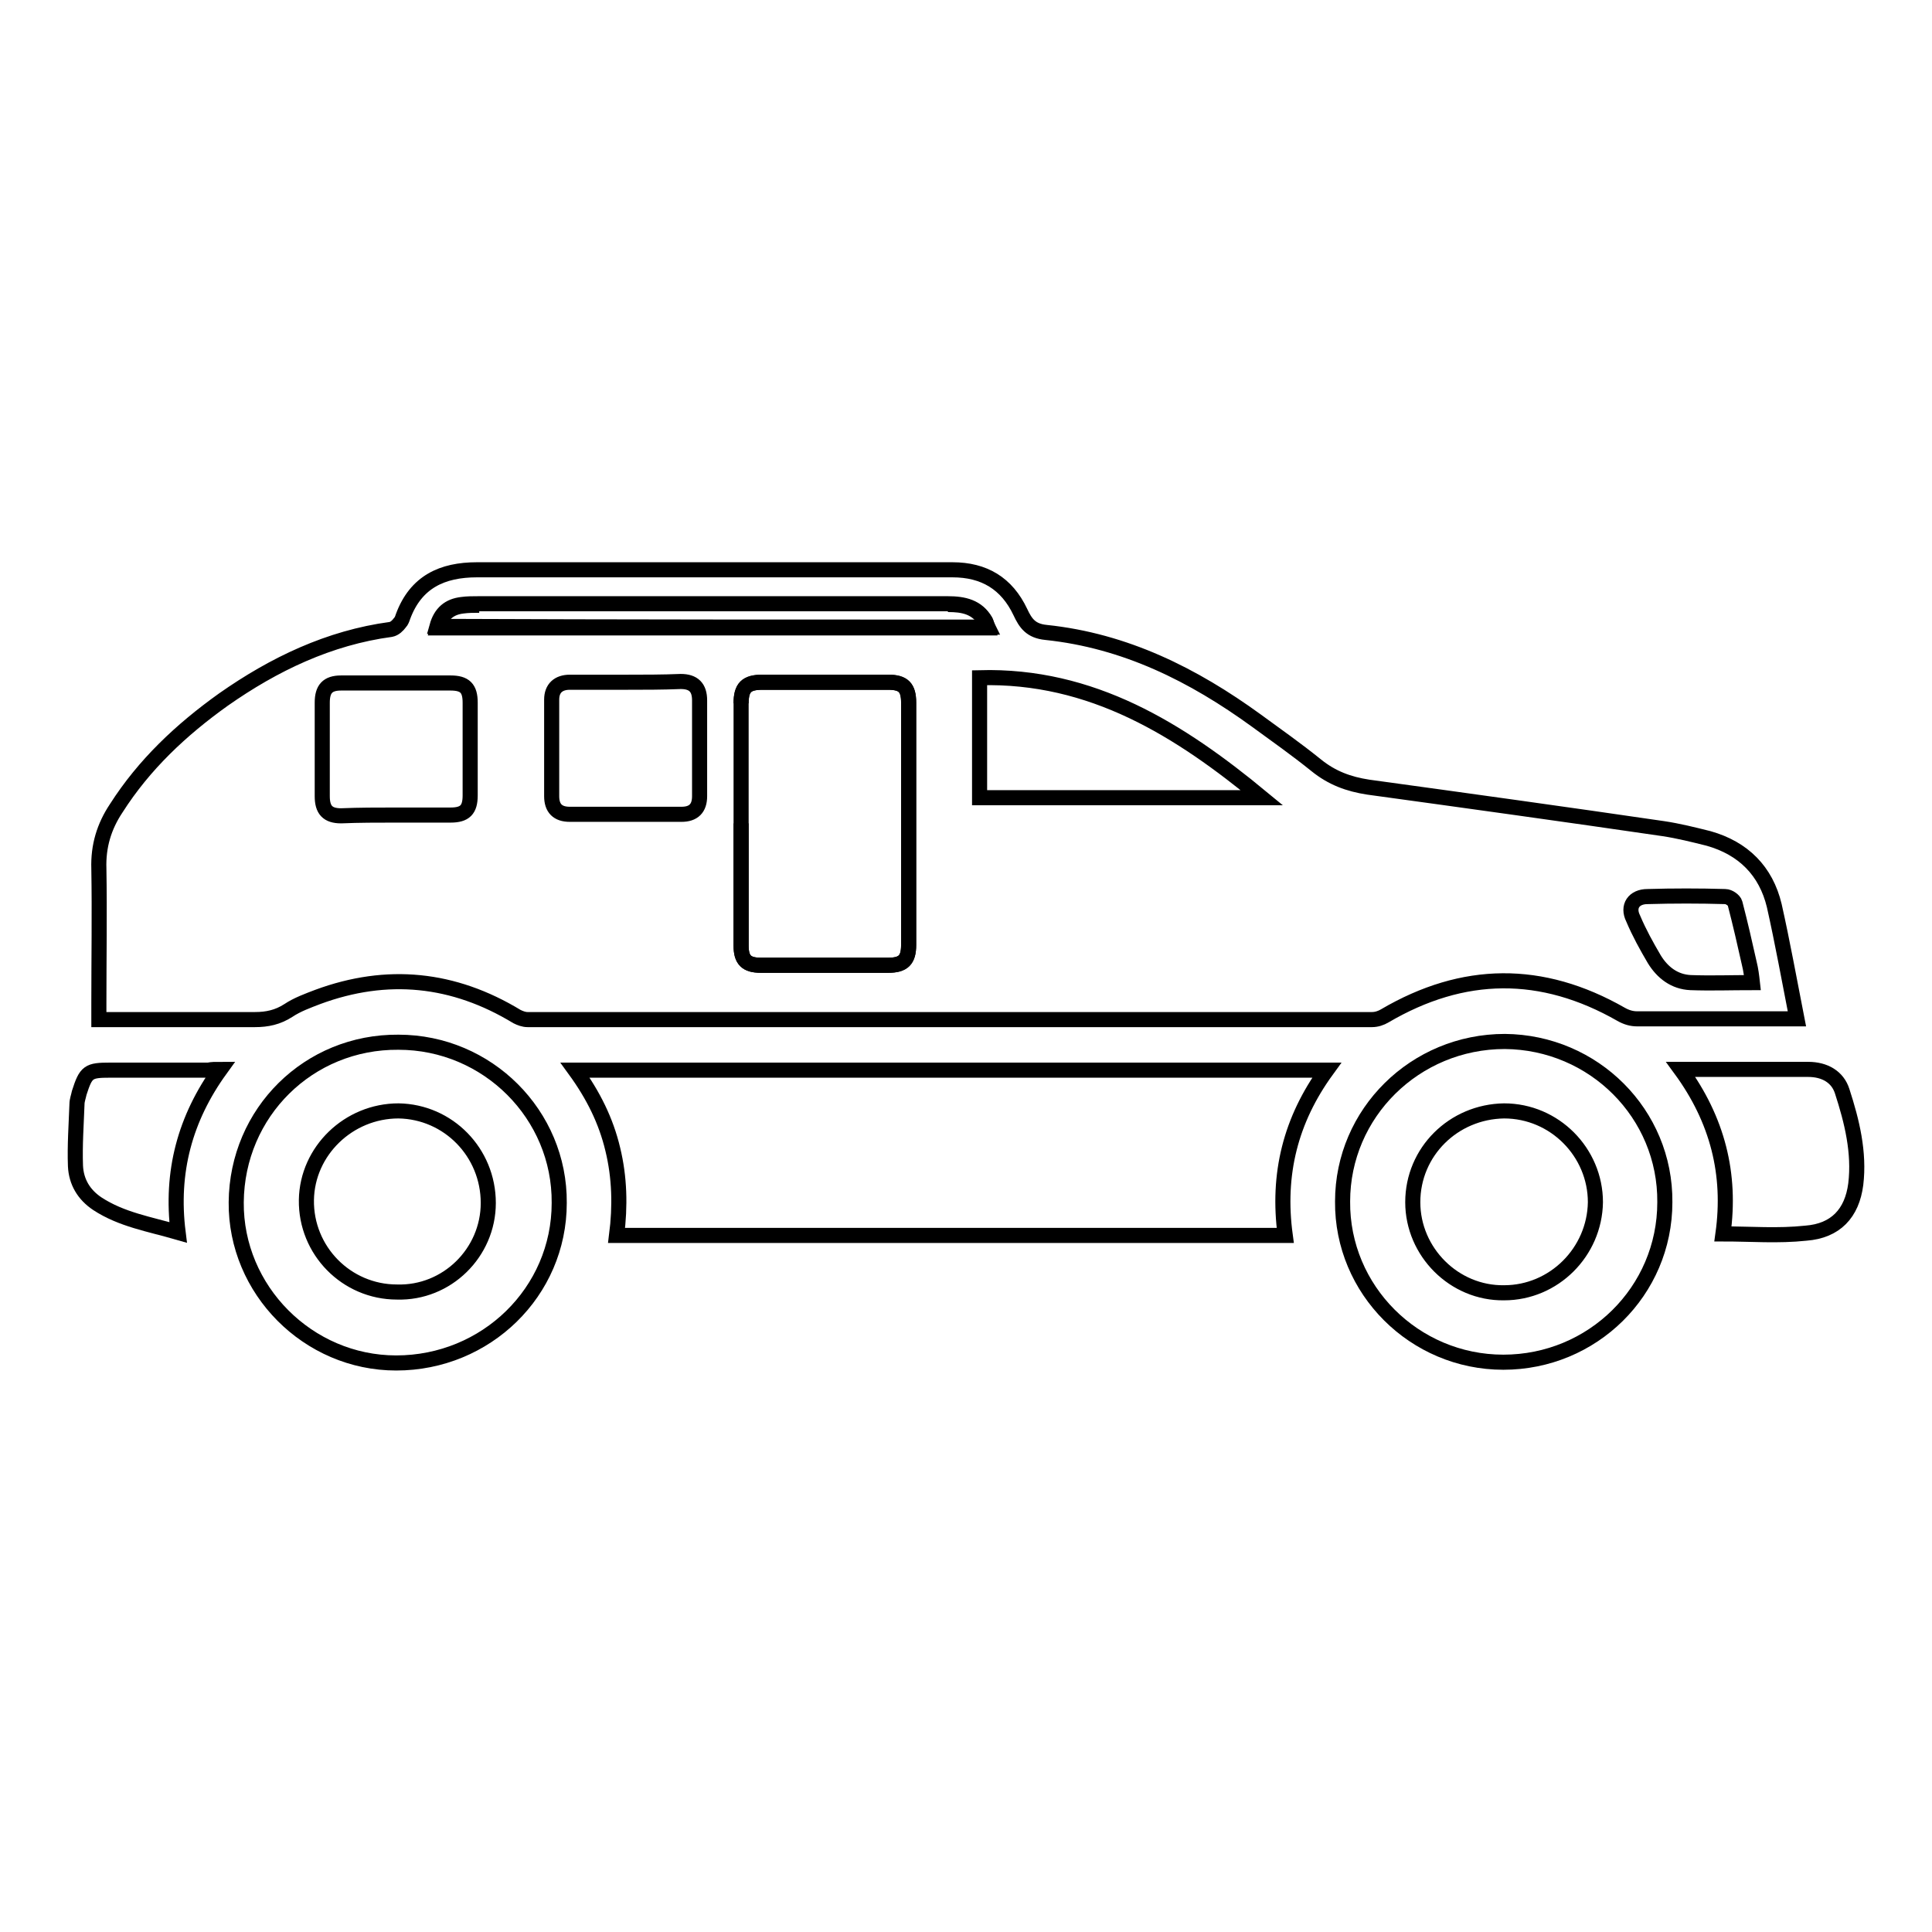
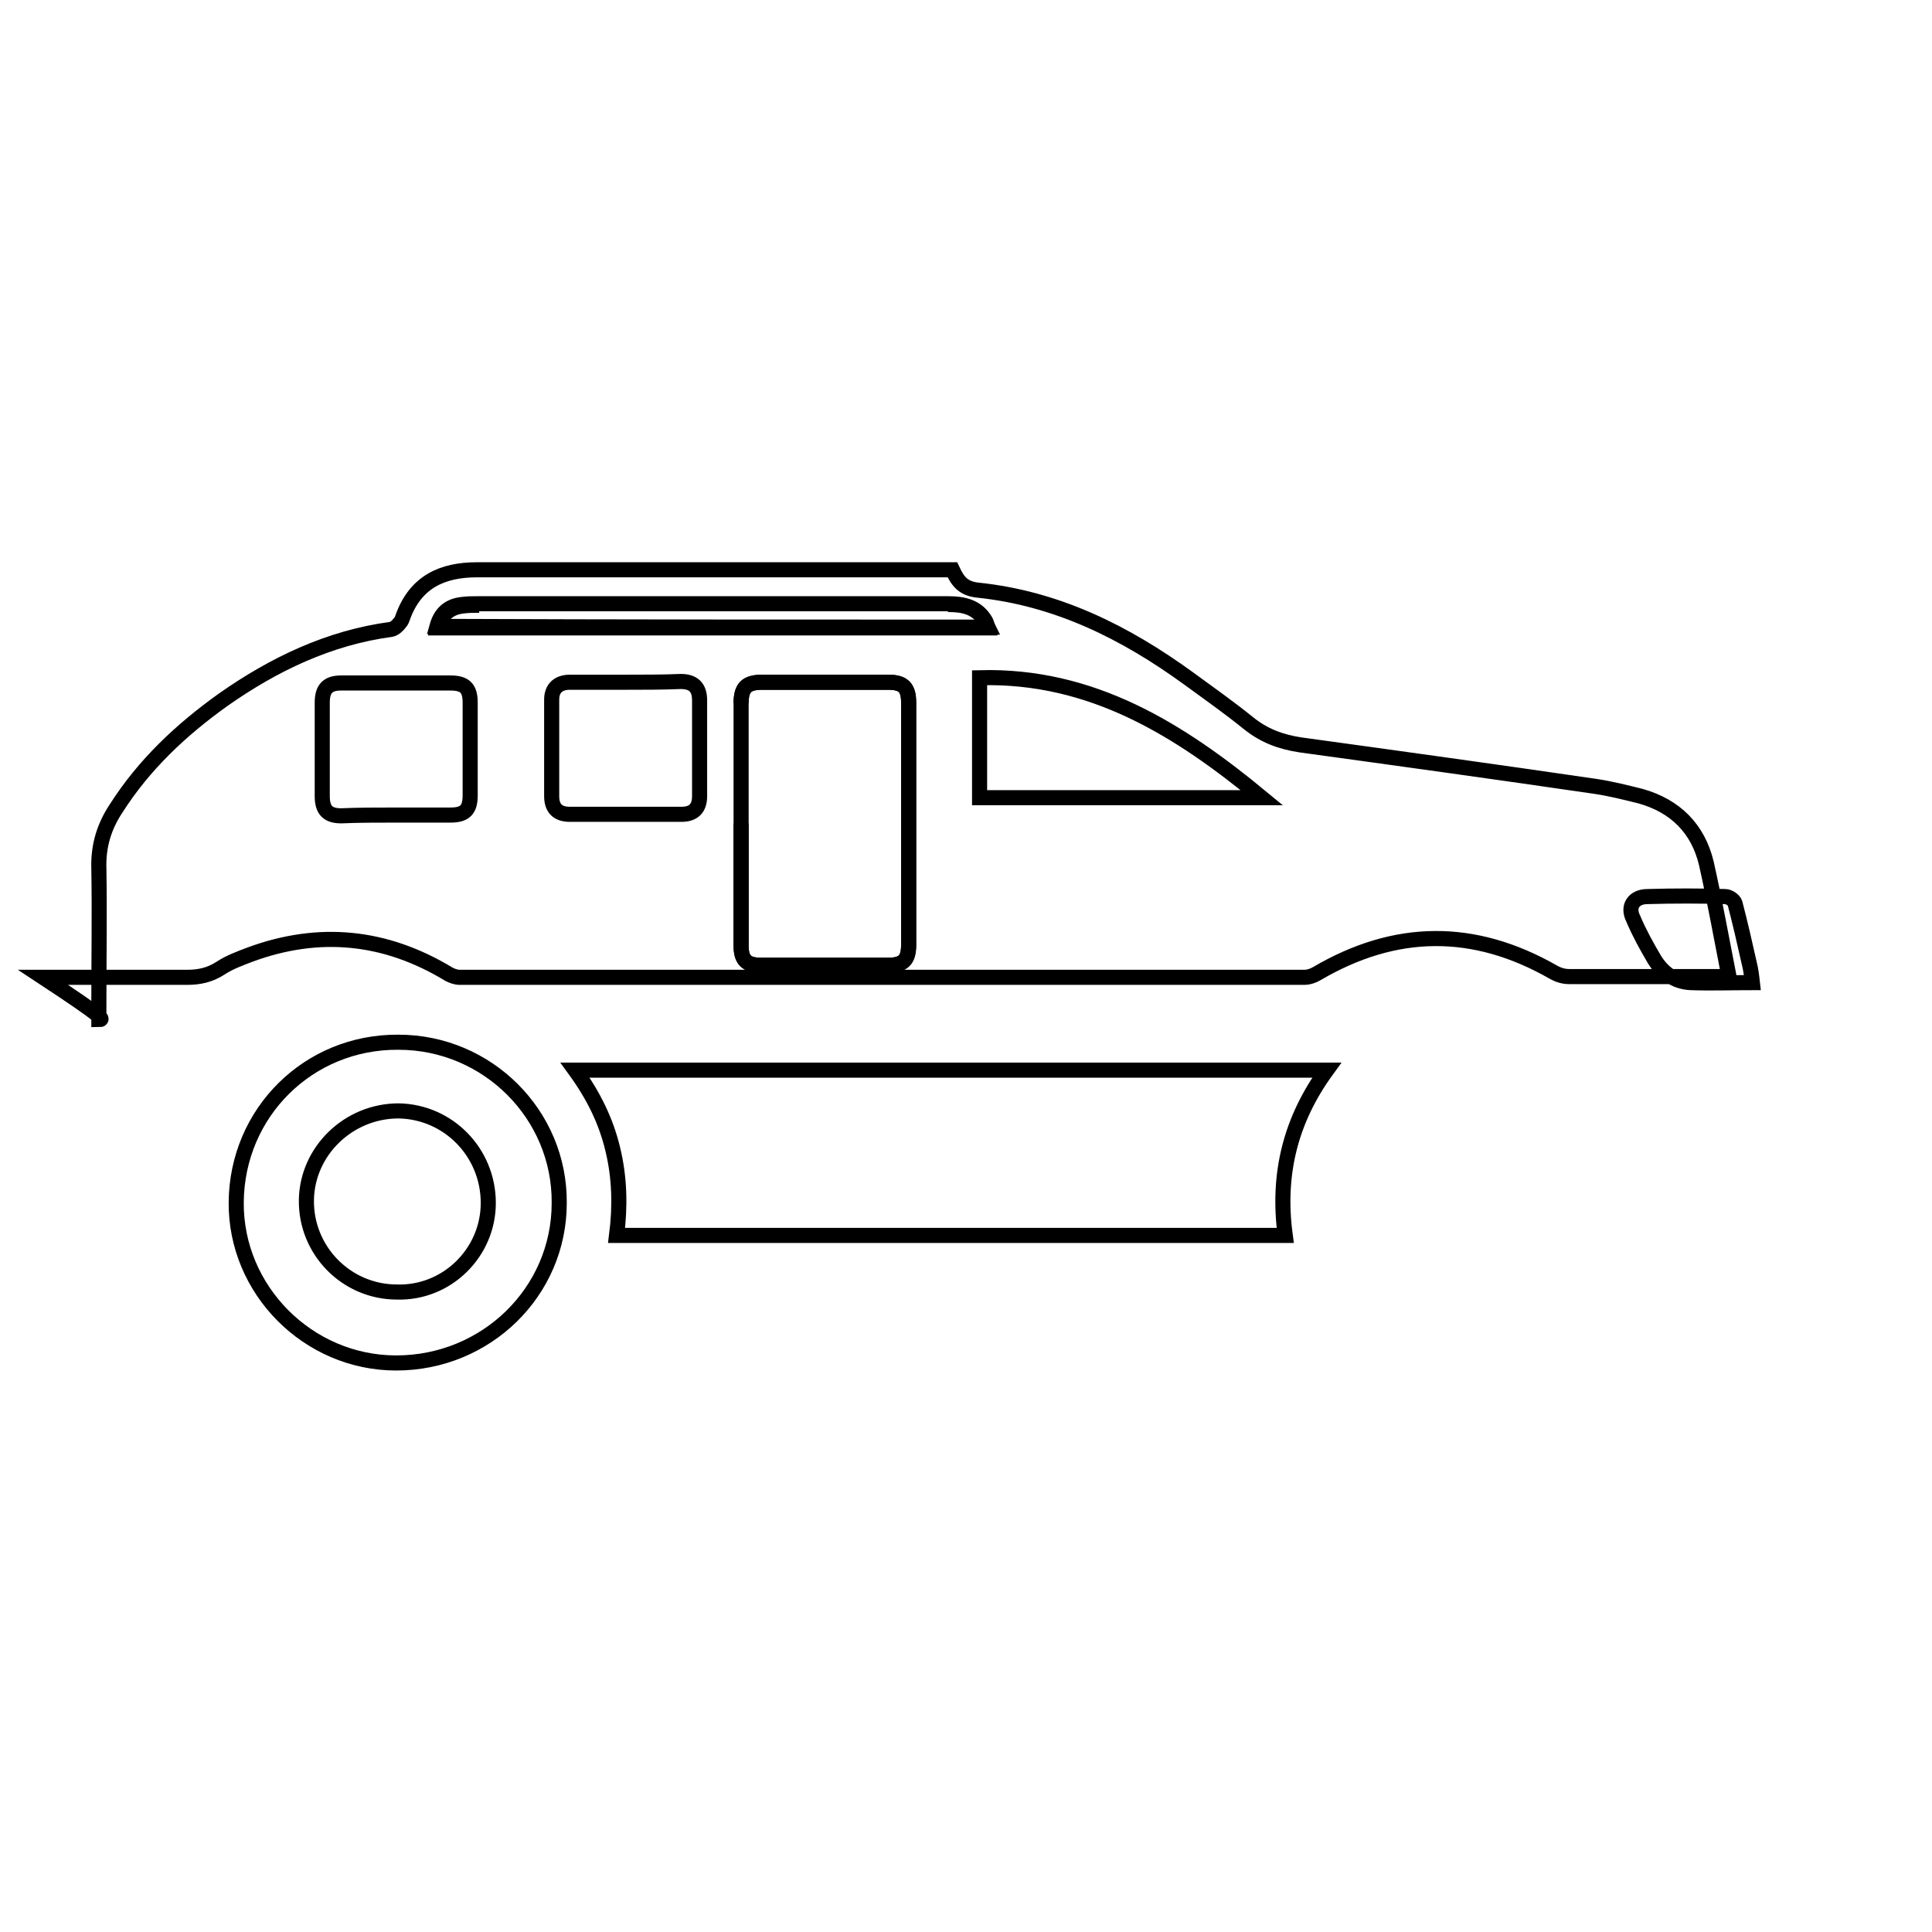
<svg xmlns="http://www.w3.org/2000/svg" version="1.1" x="0px" y="0px" viewBox="0 0 256 256" enable-background="new 0 0 256 256" xml:space="preserve">
  <g>
    <g>
-       <path stroke-width="2" fill-opacity="0" stroke="#000000" d="M13.1,135.1c0-0.8,0-1.5,0-2.2c0-5.9,0.1-11.9,0-17.8c-0.1-3,0.7-5.6,2.3-8c3.7-5.8,8.6-10.4,14.2-14.4c6.7-4.7,14-8.2,22.2-9.3c0.5-0.1,0.9-0.5,1.2-0.9c0.2-0.2,0.3-0.5,0.4-0.8c1.7-4.6,5.2-6.2,9.8-6.2c16.4,0,32.8,0,49.2,0c4.6,0,9.2,0,13.8,0c4.2,0,7.2,1.8,9,5.6c0.7,1.5,1.4,2.5,3.4,2.7c10.5,1.1,19.5,5.6,27.9,11.7c2.6,1.9,5.3,3.8,7.9,5.9c2.1,1.7,4.3,2.5,6.9,2.9c13.1,1.8,26.1,3.6,39.1,5.5c2,0.3,4,0.8,6,1.3c4.6,1.3,7.6,4.3,8.7,8.9c1.1,4.9,2,9.9,3,15c-0.6,0-1.1,0-1.5,0c-6.5,0-13.1,0-19.7,0c-0.7,0-1.4-0.2-2.1-0.6c-10.5-6-20.9-5.9-31.3,0.2c-0.5,0.3-1.1,0.5-1.7,0.5c-37.3,0-74.6,0-111.9,0c-0.5,0-1-0.2-1.4-0.4c-8.4-5.1-17.2-6-26.4-2.6c-1.3,0.5-2.7,1-3.9,1.8c-1.4,0.9-2.8,1.2-4.4,1.2c-6.4,0-12.7,0-19.1,0C14.2,135.1,13.7,135.1,13.1,135.1z M98.2,109.1c0,5.4,0,10.8,0,16.2c0,1.9,0.7,2.6,2.6,2.6c5.6,0,11.2,0,16.9,0c2,0,2.7-0.7,2.7-2.7c0-10.7,0-21.4,0-32.1c0-2-0.7-2.7-2.7-2.7c-5.6,0-11.2,0-16.7,0c-2.1,0-2.8,0.7-2.8,2.8C98.2,98.5,98.2,103.8,98.2,109.1z M129.8,89.8c0,5.3,0,10.6,0,15.9c12.5,0,24.9,0,37.4,0C156.3,96.7,144.7,89.4,129.8,89.8z M52.4,108c2.4,0,4.9,0,7.3,0c1.9,0,2.6-0.7,2.6-2.6c0-4.1,0-8.2,0-12.3c0-1.9-0.7-2.6-2.6-2.6c-4.8,0-9.7,0-14.5,0c-1.8,0-2.5,0.8-2.5,2.6c0,4.1,0,8.3,0,12.4c0,1.8,0.7,2.6,2.5,2.6C47.6,108,50,108,52.4,108z M82.9,90.4c-2.5,0-5,0-7.4,0c-1.5,0-2.4,0.8-2.4,2.3c0,4.3,0,8.5,0,12.8c0,1.6,0.8,2.4,2.4,2.4c4.9,0,9.8,0,14.8,0c1.6,0,2.4-0.8,2.4-2.4c0-4.2,0-8.5,0-12.7c0-1.7-0.8-2.5-2.5-2.5C87.8,90.4,85.3,90.4,82.9,90.4z M130.9,83.1c-0.2-0.4-0.2-0.6-0.3-0.8c-1.1-1.9-2.9-2.3-5-2.3c-20.7,0-41.4,0-62.2,0c-0.7,0-1.5,0-2.2,0.1c-1.7,0.2-2.8,1.1-3.3,2.9C82.2,83.1,106.4,83.1,130.9,83.1z M232.2,130.2c-0.1-0.9-0.2-1.7-0.4-2.5c-0.6-2.7-1.2-5.3-1.9-8c-0.1-0.4-0.8-0.9-1.3-0.9c-3.4-0.1-6.9-0.1-10.3,0c-1.8,0-2.7,1.3-1.9,2.9c0.8,1.9,1.8,3.7,2.8,5.4c1.1,1.8,2.7,3,4.8,3.1C226.7,130.3,229.4,130.2,232.2,130.2z" />
+       <path stroke-width="2" fill-opacity="0" stroke="#000000" d="M13.1,135.1c0-0.8,0-1.5,0-2.2c0-5.9,0.1-11.9,0-17.8c-0.1-3,0.7-5.6,2.3-8c3.7-5.8,8.6-10.4,14.2-14.4c6.7-4.7,14-8.2,22.2-9.3c0.5-0.1,0.9-0.5,1.2-0.9c0.2-0.2,0.3-0.5,0.4-0.8c1.7-4.6,5.2-6.2,9.8-6.2c16.4,0,32.8,0,49.2,0c4.6,0,9.2,0,13.8,0c0.7,1.5,1.4,2.5,3.4,2.7c10.5,1.1,19.5,5.6,27.9,11.7c2.6,1.9,5.3,3.8,7.9,5.9c2.1,1.7,4.3,2.5,6.9,2.9c13.1,1.8,26.1,3.6,39.1,5.5c2,0.3,4,0.8,6,1.3c4.6,1.3,7.6,4.3,8.7,8.9c1.1,4.9,2,9.9,3,15c-0.6,0-1.1,0-1.5,0c-6.5,0-13.1,0-19.7,0c-0.7,0-1.4-0.2-2.1-0.6c-10.5-6-20.9-5.9-31.3,0.2c-0.5,0.3-1.1,0.5-1.7,0.5c-37.3,0-74.6,0-111.9,0c-0.5,0-1-0.2-1.4-0.4c-8.4-5.1-17.2-6-26.4-2.6c-1.3,0.5-2.7,1-3.9,1.8c-1.4,0.9-2.8,1.2-4.4,1.2c-6.4,0-12.7,0-19.1,0C14.2,135.1,13.7,135.1,13.1,135.1z M98.2,109.1c0,5.4,0,10.8,0,16.2c0,1.9,0.7,2.6,2.6,2.6c5.6,0,11.2,0,16.9,0c2,0,2.7-0.7,2.7-2.7c0-10.7,0-21.4,0-32.1c0-2-0.7-2.7-2.7-2.7c-5.6,0-11.2,0-16.7,0c-2.1,0-2.8,0.7-2.8,2.8C98.2,98.5,98.2,103.8,98.2,109.1z M129.8,89.8c0,5.3,0,10.6,0,15.9c12.5,0,24.9,0,37.4,0C156.3,96.7,144.7,89.4,129.8,89.8z M52.4,108c2.4,0,4.9,0,7.3,0c1.9,0,2.6-0.7,2.6-2.6c0-4.1,0-8.2,0-12.3c0-1.9-0.7-2.6-2.6-2.6c-4.8,0-9.7,0-14.5,0c-1.8,0-2.5,0.8-2.5,2.6c0,4.1,0,8.3,0,12.4c0,1.8,0.7,2.6,2.5,2.6C47.6,108,50,108,52.4,108z M82.9,90.4c-2.5,0-5,0-7.4,0c-1.5,0-2.4,0.8-2.4,2.3c0,4.3,0,8.5,0,12.8c0,1.6,0.8,2.4,2.4,2.4c4.9,0,9.8,0,14.8,0c1.6,0,2.4-0.8,2.4-2.4c0-4.2,0-8.5,0-12.7c0-1.7-0.8-2.5-2.5-2.5C87.8,90.4,85.3,90.4,82.9,90.4z M130.9,83.1c-0.2-0.4-0.2-0.6-0.3-0.8c-1.1-1.9-2.9-2.3-5-2.3c-20.7,0-41.4,0-62.2,0c-0.7,0-1.5,0-2.2,0.1c-1.7,0.2-2.8,1.1-3.3,2.9C82.2,83.1,106.4,83.1,130.9,83.1z M232.2,130.2c-0.1-0.9-0.2-1.7-0.4-2.5c-0.6-2.7-1.2-5.3-1.9-8c-0.1-0.4-0.8-0.9-1.3-0.9c-3.4-0.1-6.9-0.1-10.3,0c-1.8,0-2.7,1.3-1.9,2.9c0.8,1.9,1.8,3.7,2.8,5.4c1.1,1.8,2.7,3,4.8,3.1C226.7,130.3,229.4,130.2,232.2,130.2z" />
      <path stroke-width="2" fill-opacity="0" stroke="#000000" d="M175.8,141.8c-4.8,6.6-6.6,13.8-5.5,21.9c-29.5,0-59,0-88.6,0c0.5-3.9,0.4-7.7-0.5-11.4c-0.9-3.8-2.6-7.2-5-10.5C109.4,141.8,142.5,141.8,175.8,141.8z" />
-       <path stroke-width="2" fill-opacity="0" stroke="#000000" d="M220.6,159.3c0,11.8-9.6,21.2-21.4,21.2c-11.8,0-21.4-9.6-21.3-21.3c0-11.7,9.6-21.2,21.5-21.2C211.2,138.1,220.7,147.6,220.6,159.3z M187.2,159.3c0,6.6,5.5,12.1,12.1,12c6.6,0,12-5.4,12.1-12c0-6.6-5.4-12.1-12.1-12.1C192.6,147.3,187.2,152.6,187.2,159.3z" />
      <path stroke-width="2" fill-opacity="0" stroke="#000000" d="M52.8,138.1c11.8,0,21.4,9.6,21.3,21.3c0,11.8-9.7,21.2-21.6,21.2c-11.7,0-21.3-9.7-21.2-21.3C31.4,147.4,40.9,138,52.8,138.1z M64.7,159.4c0-6.7-5.3-12.1-11.9-12.2c-6.6,0-12.1,5.3-12.2,11.8c-0.1,6.7,5.3,12.2,12,12.2C59.2,171.4,64.7,166,64.7,159.4z" />
-       <path stroke-width="2" fill-opacity="0" stroke="#000000" d="M228.3,163.5c1.1-7.9-0.7-15.1-5.6-21.8c0.7,0,1.1,0,1.6,0c5.1,0,10.2,0,15.3,0c2.2,0,3.9,1,4.5,2.9c1.3,4,2.3,8.1,1.8,12.3c-0.5,3.9-2.7,6.2-6.6,6.5C235.6,163.8,232,163.5,228.3,163.5z" />
-       <path stroke-width="2" fill-opacity="0" stroke="#000000" d="M29.2,141.7c-4.7,6.5-6.6,13.6-5.6,21.6c-3.8-1.1-7.5-1.7-10.7-3.8c-1.8-1.2-2.8-2.9-2.9-5c-0.1-2.7,0.1-5.5,0.2-8.2c0-0.5,0.2-1,0.3-1.5c0.9-2.8,1.2-3,4.1-3c4.3,0,8.6,0,13,0C28.1,141.7,28.5,141.7,29.2,141.7z" />
      <path stroke-width="2" fill-opacity="0" stroke="#000000" d="M98.2,93.2c0-2.1,0.7-2.8,2.8-2.8c5.6,0,11.2,0,16.7,0c2,0,2.7,0.7,2.7,2.7c0,10.7,0,21.4,0,32.1c0,2-0.7,2.7-2.7,2.7c-5.6,0-11.2,0-16.9,0c-1.9,0-2.6-0.7-2.6-2.6c0-5.4,0-10.8,0-16.2" />
      <path stroke-width="2" fill-opacity="0" stroke="#000000" d="M125.6,80.1c2,0,3.8,0.3,5,2.3c0.1,0.2,0.2,0.4,0.3,0.8c-24.4,0-48.6,0-72.9,0c0.5-1.8,1.6-2.7,3.3-2.9c0.7-0.1,1.5-0.1,2.2-0.1" />
    </g>
  </g>
</svg>